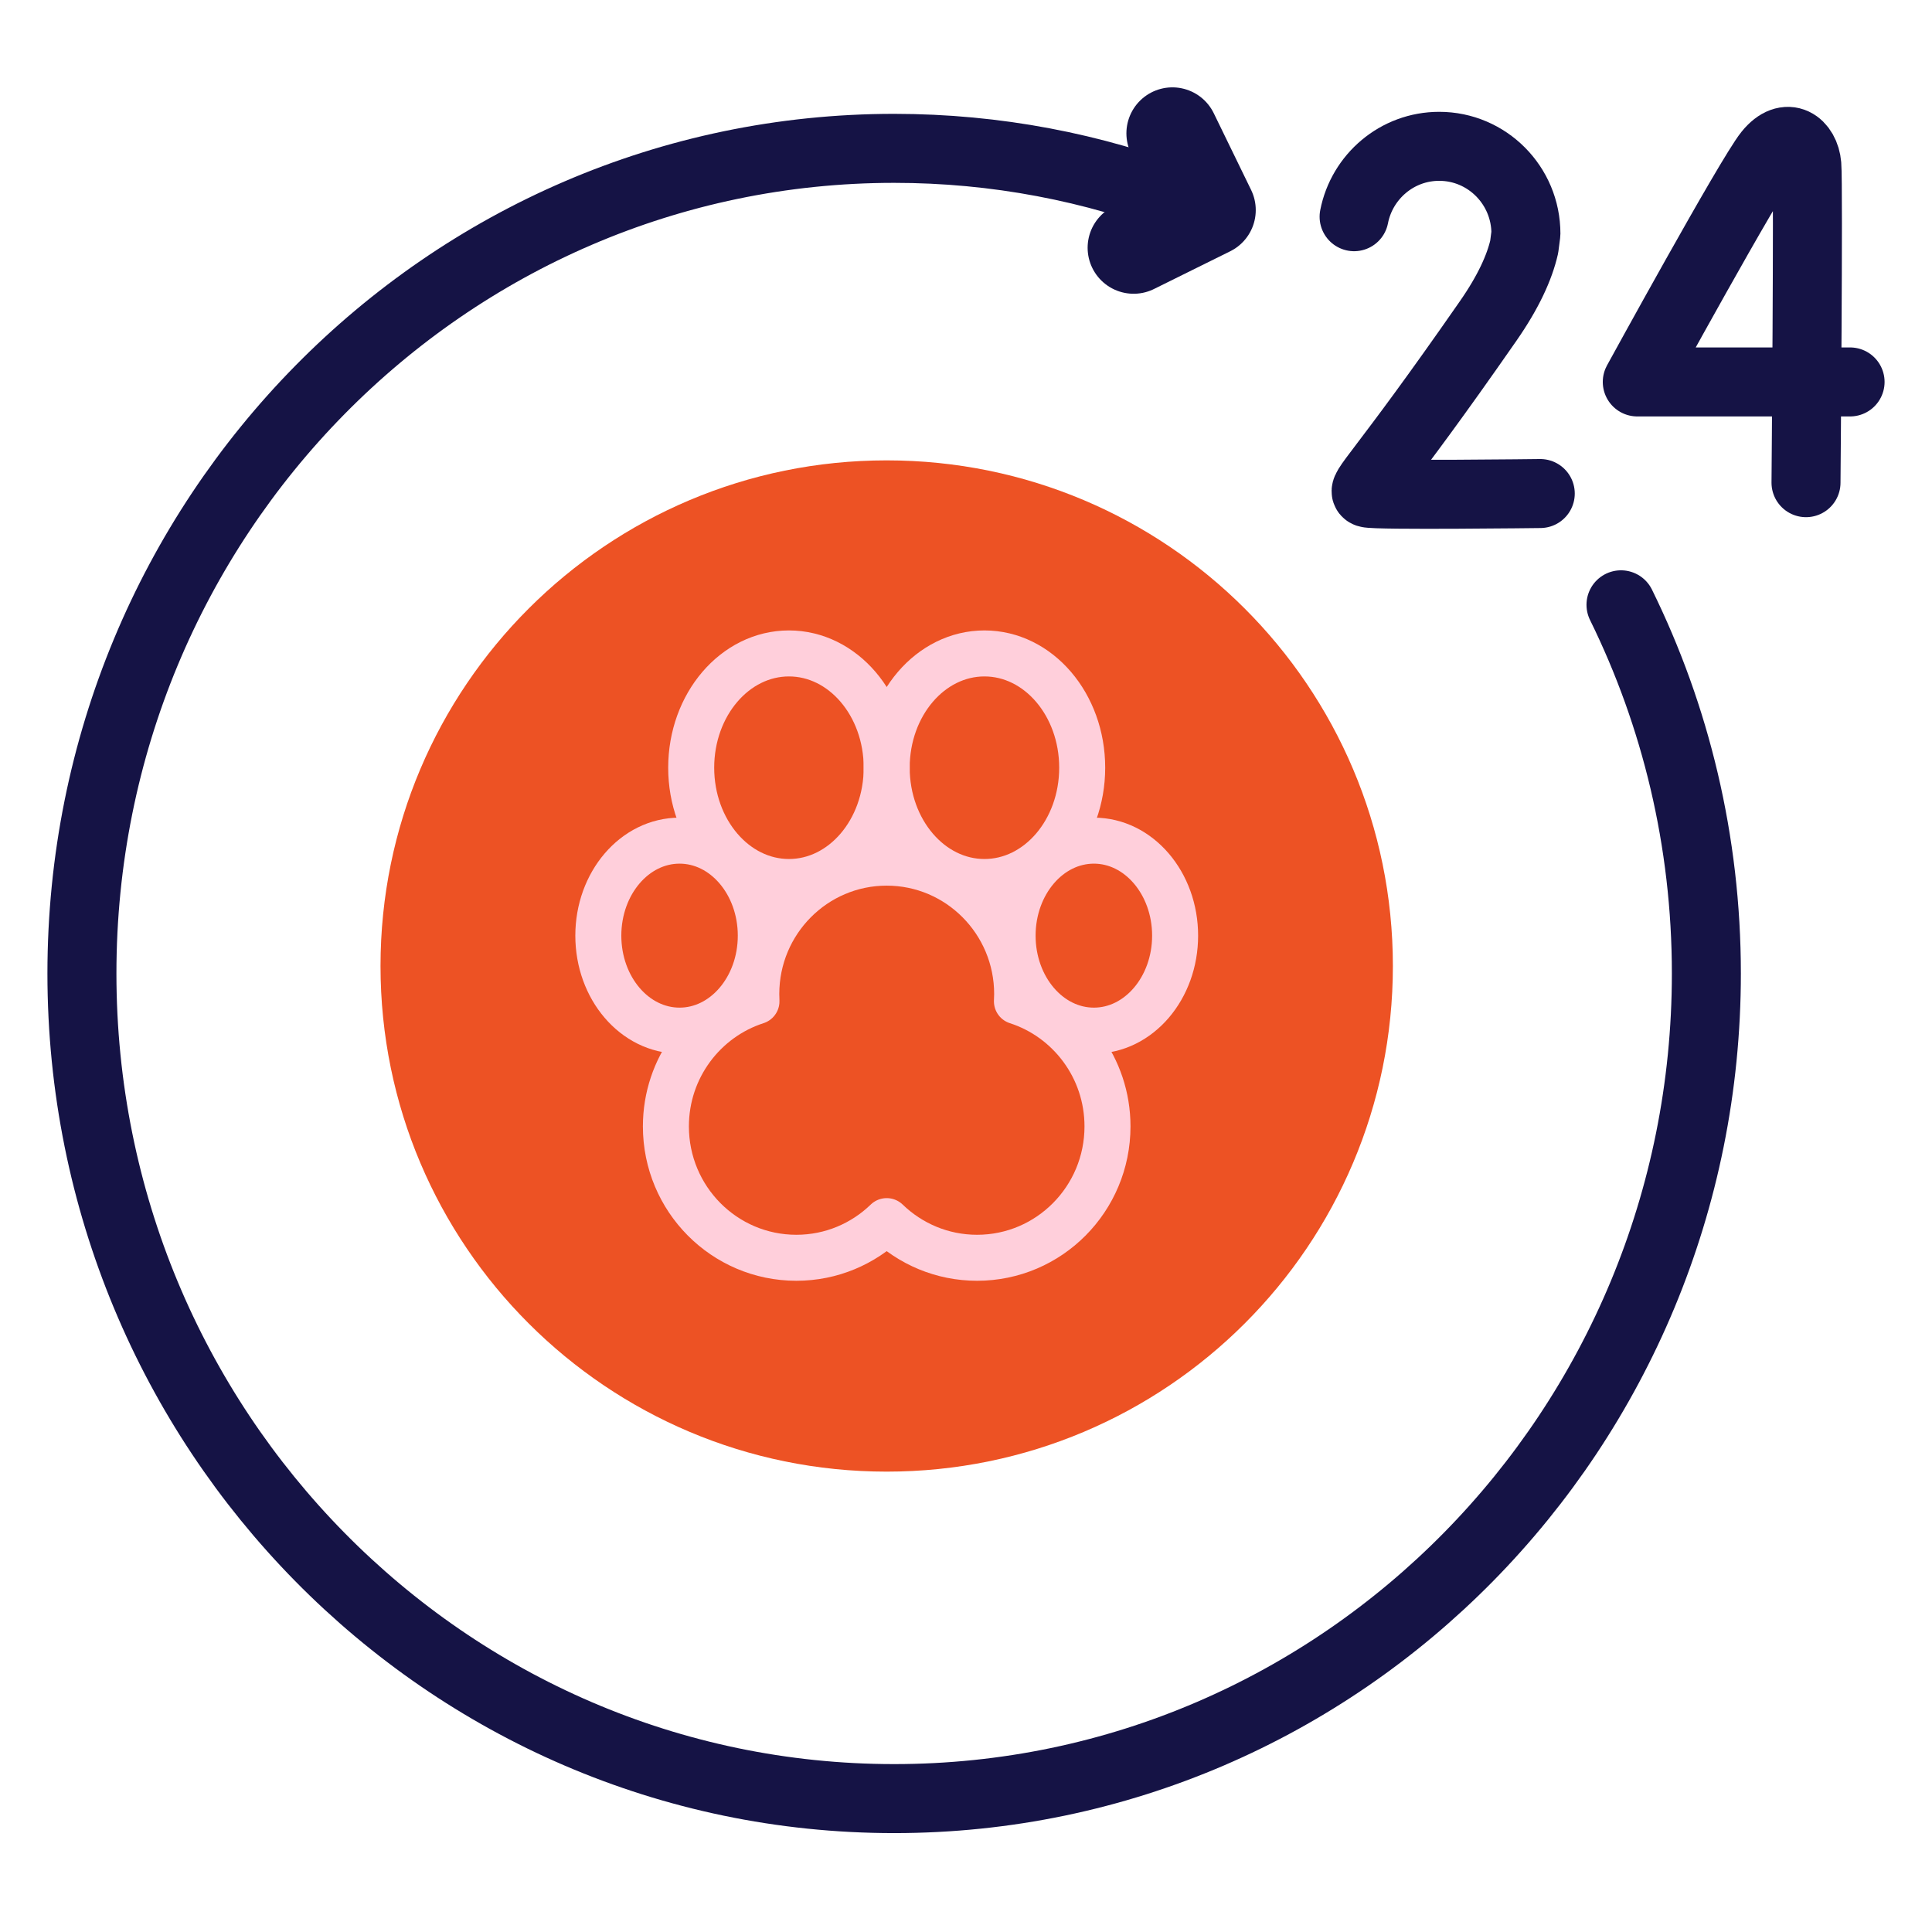
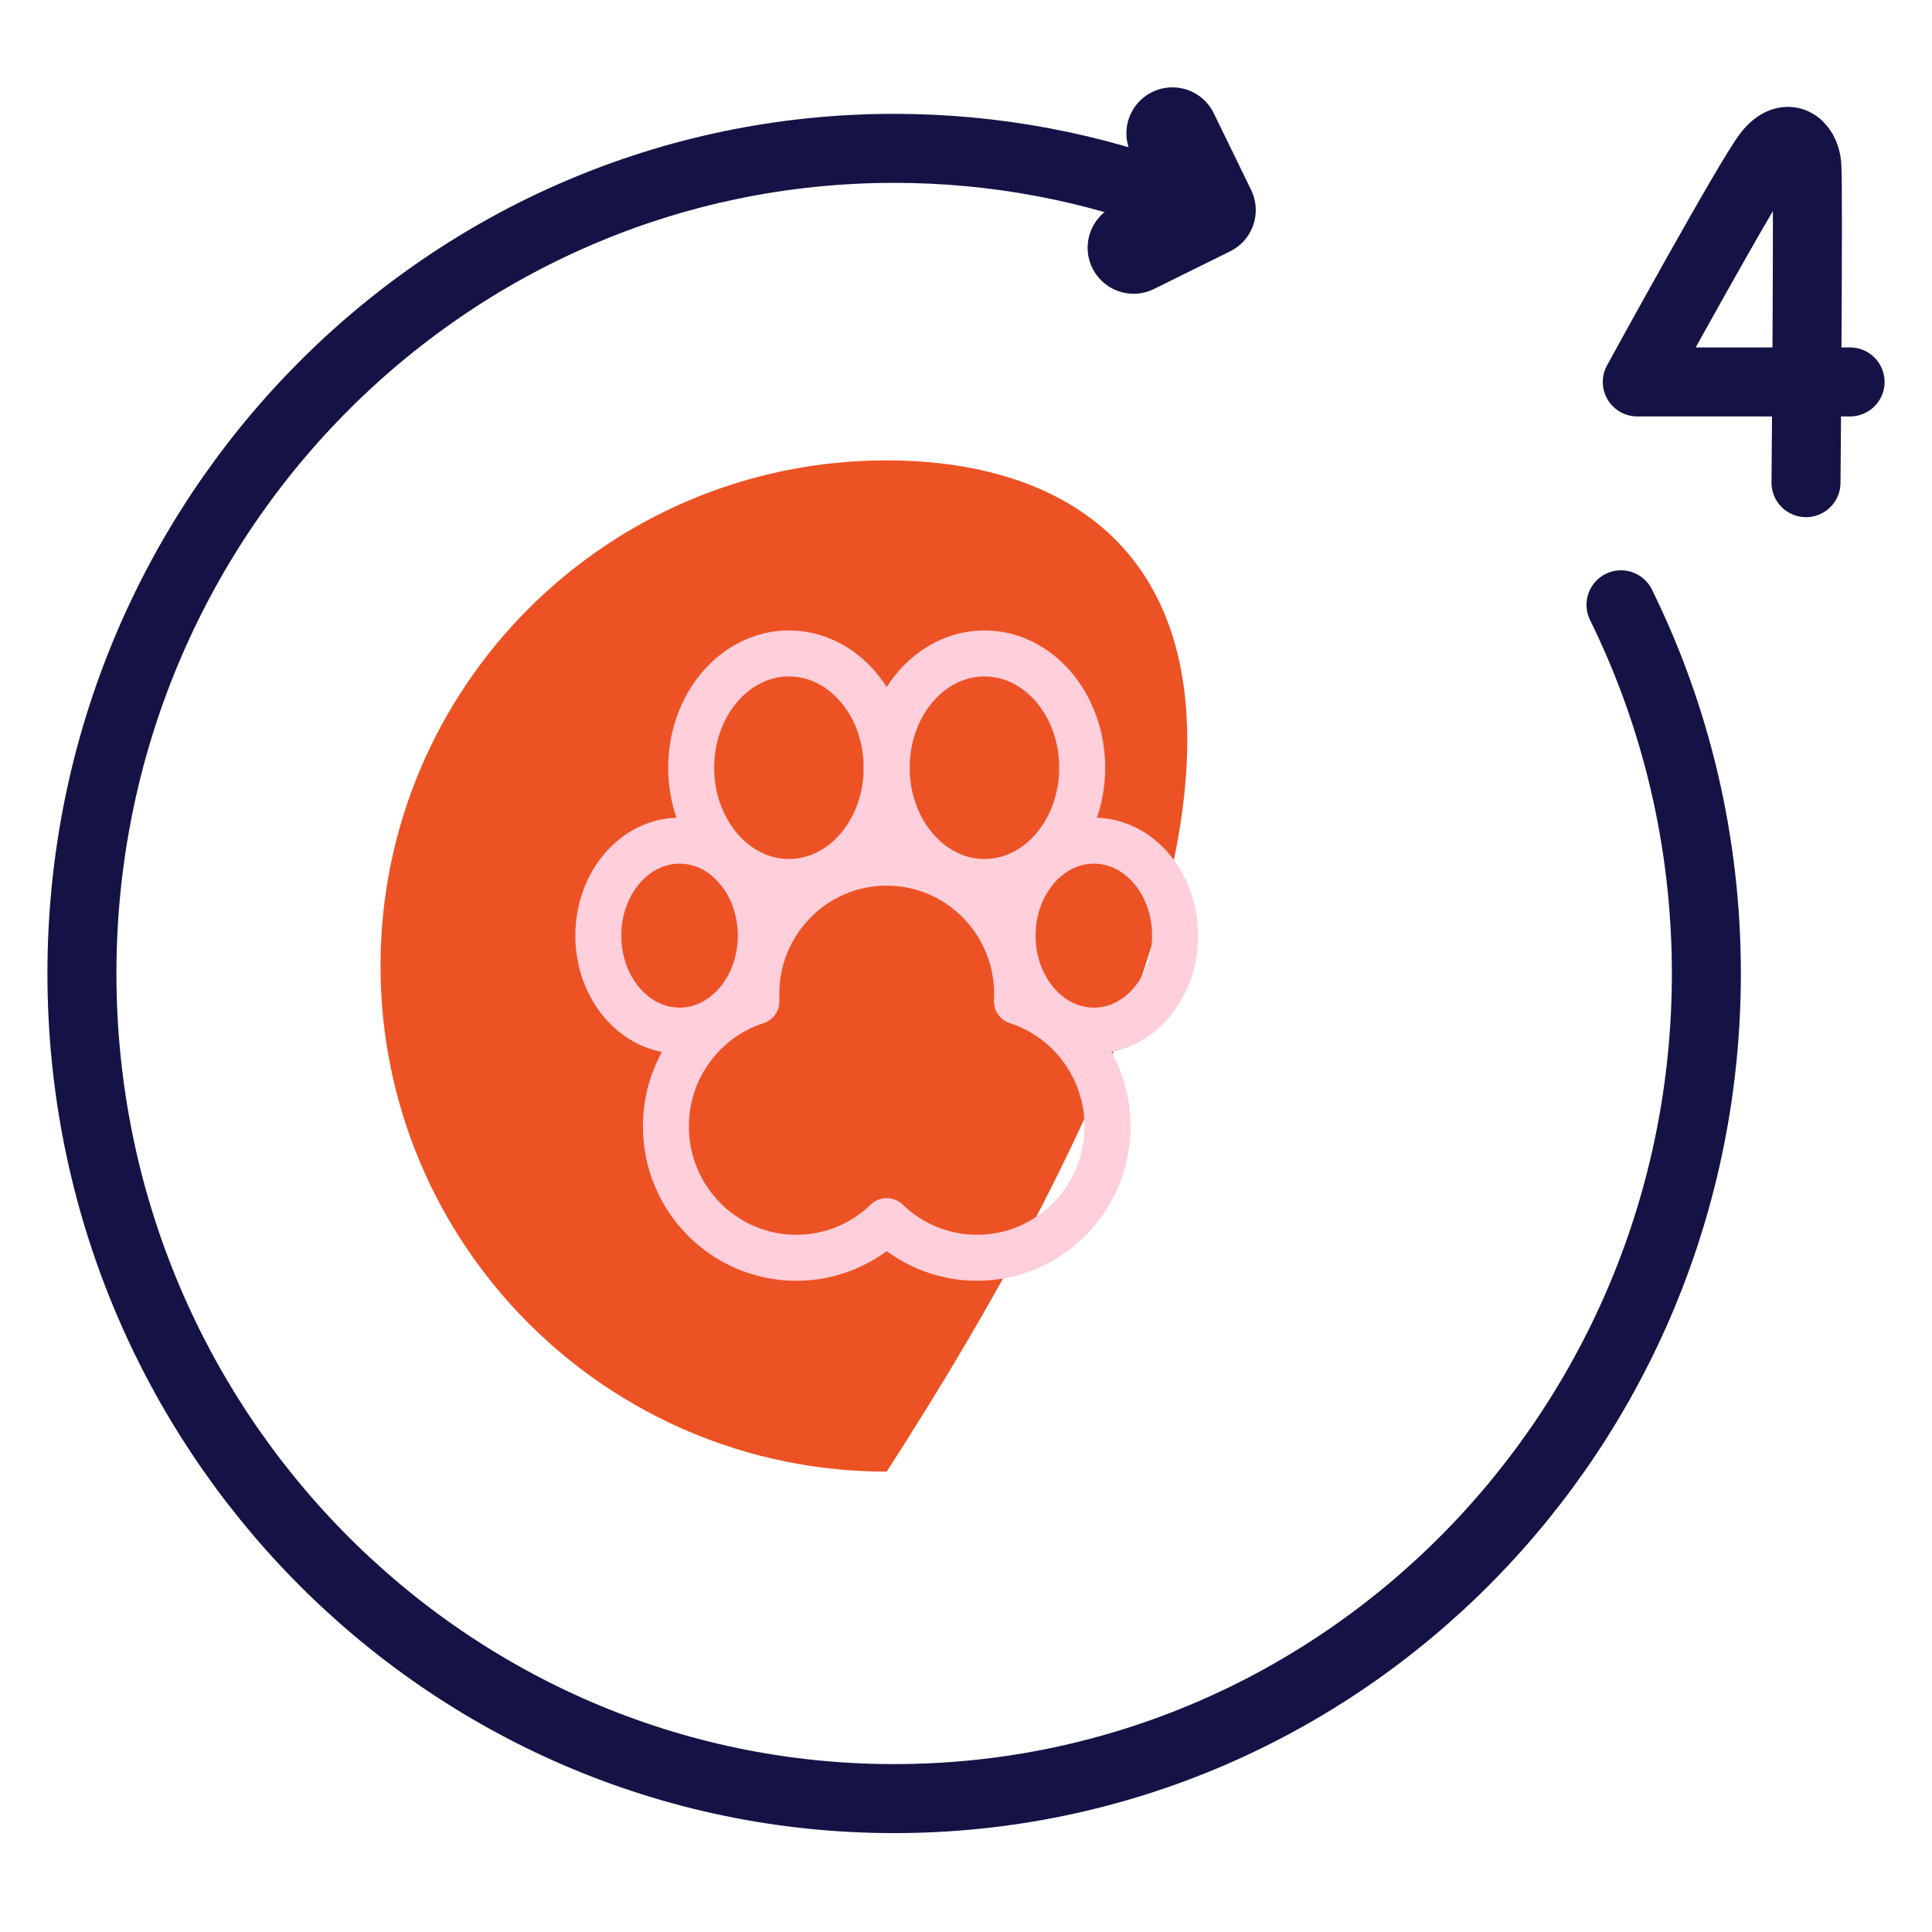
<svg xmlns="http://www.w3.org/2000/svg" width="42" height="42" viewBox="0 0 42 42" fill="none">
-   <path d="M19.276 31.992C25.354 31.992 30.28 27.071 30.28 21C30.28 14.929 25.354 10.008 19.276 10.008C13.199 10.008 8.272 14.929 8.272 21C8.272 27.071 13.199 31.992 19.276 31.992Z" fill="#ED5224" />
+   <path d="M19.276 31.992C30.28 14.929 25.354 10.008 19.276 10.008C13.199 10.008 8.272 14.929 8.272 21C8.272 27.071 13.199 31.992 19.276 31.992Z" fill="#ED5224" />
  <path d="M22.107 21.767C22.11 21.715 22.112 21.662 22.112 21.609C22.112 20.032 20.842 18.753 19.276 18.753C17.71 18.753 16.441 20.032 16.441 21.609C16.441 21.662 16.443 21.715 16.445 21.767C15.303 22.136 14.476 23.214 14.476 24.487C14.476 26.065 15.746 27.343 17.312 27.343C18.075 27.343 18.767 27.039 19.276 26.546C19.786 27.039 20.478 27.343 21.241 27.343C22.807 27.343 24.076 26.064 24.076 24.487C24.076 23.214 23.249 22.136 22.107 21.767Z" stroke="#FFCFDB" stroke-miterlimit="10" stroke-linecap="round" stroke-linejoin="round" />
  <path d="M17.151 19.174C18.325 19.174 19.276 18.061 19.276 16.689C19.276 15.317 18.325 14.205 17.151 14.205C15.978 14.205 15.026 15.317 15.026 16.689C15.026 18.061 15.978 19.174 17.151 19.174Z" stroke="#FFCFDB" stroke-miterlimit="10" stroke-linecap="round" stroke-linejoin="round" />
  <path d="M21.401 19.174C22.575 19.174 23.526 18.061 23.526 16.689C23.526 15.317 22.575 14.205 21.401 14.205C20.228 14.205 19.276 15.317 19.276 16.689C19.276 18.061 20.228 19.174 21.401 19.174Z" stroke="#FFCFDB" stroke-miterlimit="10" stroke-linecap="round" stroke-linejoin="round" />
  <path d="M23.78 22.405C24.755 22.405 25.546 21.481 25.546 20.34C25.546 19.2 24.755 18.275 23.78 18.275C22.804 18.275 22.013 19.2 22.013 20.34C22.013 21.481 22.804 22.405 23.78 22.405Z" stroke="#FFCFDB" stroke-miterlimit="10" stroke-linecap="round" stroke-linejoin="round" />
  <path d="M14.773 22.405C15.748 22.405 16.539 21.481 16.539 20.34C16.539 19.2 15.748 18.275 14.773 18.275C13.797 18.275 13.007 19.2 13.007 20.34C13.007 21.481 13.797 22.405 14.773 22.405Z" stroke="#FFCFDB" stroke-miterlimit="10" stroke-linecap="round" stroke-linejoin="round" />
  <path d="M35.239 13.148C36.426 15.56 37.095 18.282 37.095 21.163C37.095 31.07 29.19 39.1 19.438 39.1C9.686 39.1 1.781 31.07 1.781 21.163C1.781 11.256 9.686 3.225 19.438 3.225C21.652 3.225 23.771 3.639 25.723 4.395" stroke="#151345" stroke-width="1.5" stroke-miterlimit="10" stroke-linecap="round" stroke-linejoin="round" />
  <path d="M25.487 2.899L26.299 4.567L24.644 5.386" stroke="#151345" stroke-width="2" stroke-miterlimit="10" stroke-linecap="round" stroke-linejoin="round" />
  <path d="M40.219 8.303H35.593C35.593 8.303 38.042 3.831 38.446 3.332C38.855 2.827 39.242 3.142 39.279 3.587C39.316 4.033 39.261 10.493 39.261 10.493" stroke="#151345" stroke-width="1.5" stroke-miterlimit="10" stroke-linecap="round" stroke-linejoin="round" />
-   <path d="M33.484 10.729C33.484 10.729 29.9 10.774 29.73 10.717C29.561 10.66 30.003 10.359 32.352 6.977C32.791 6.346 33.033 5.813 33.135 5.366L33.172 5.079C33.172 4.031 32.328 3.181 31.287 3.181C30.371 3.181 29.608 3.839 29.437 4.711" stroke="#151345" stroke-width="1.5" stroke-miterlimit="10" stroke-linecap="round" stroke-linejoin="round" />
</svg>